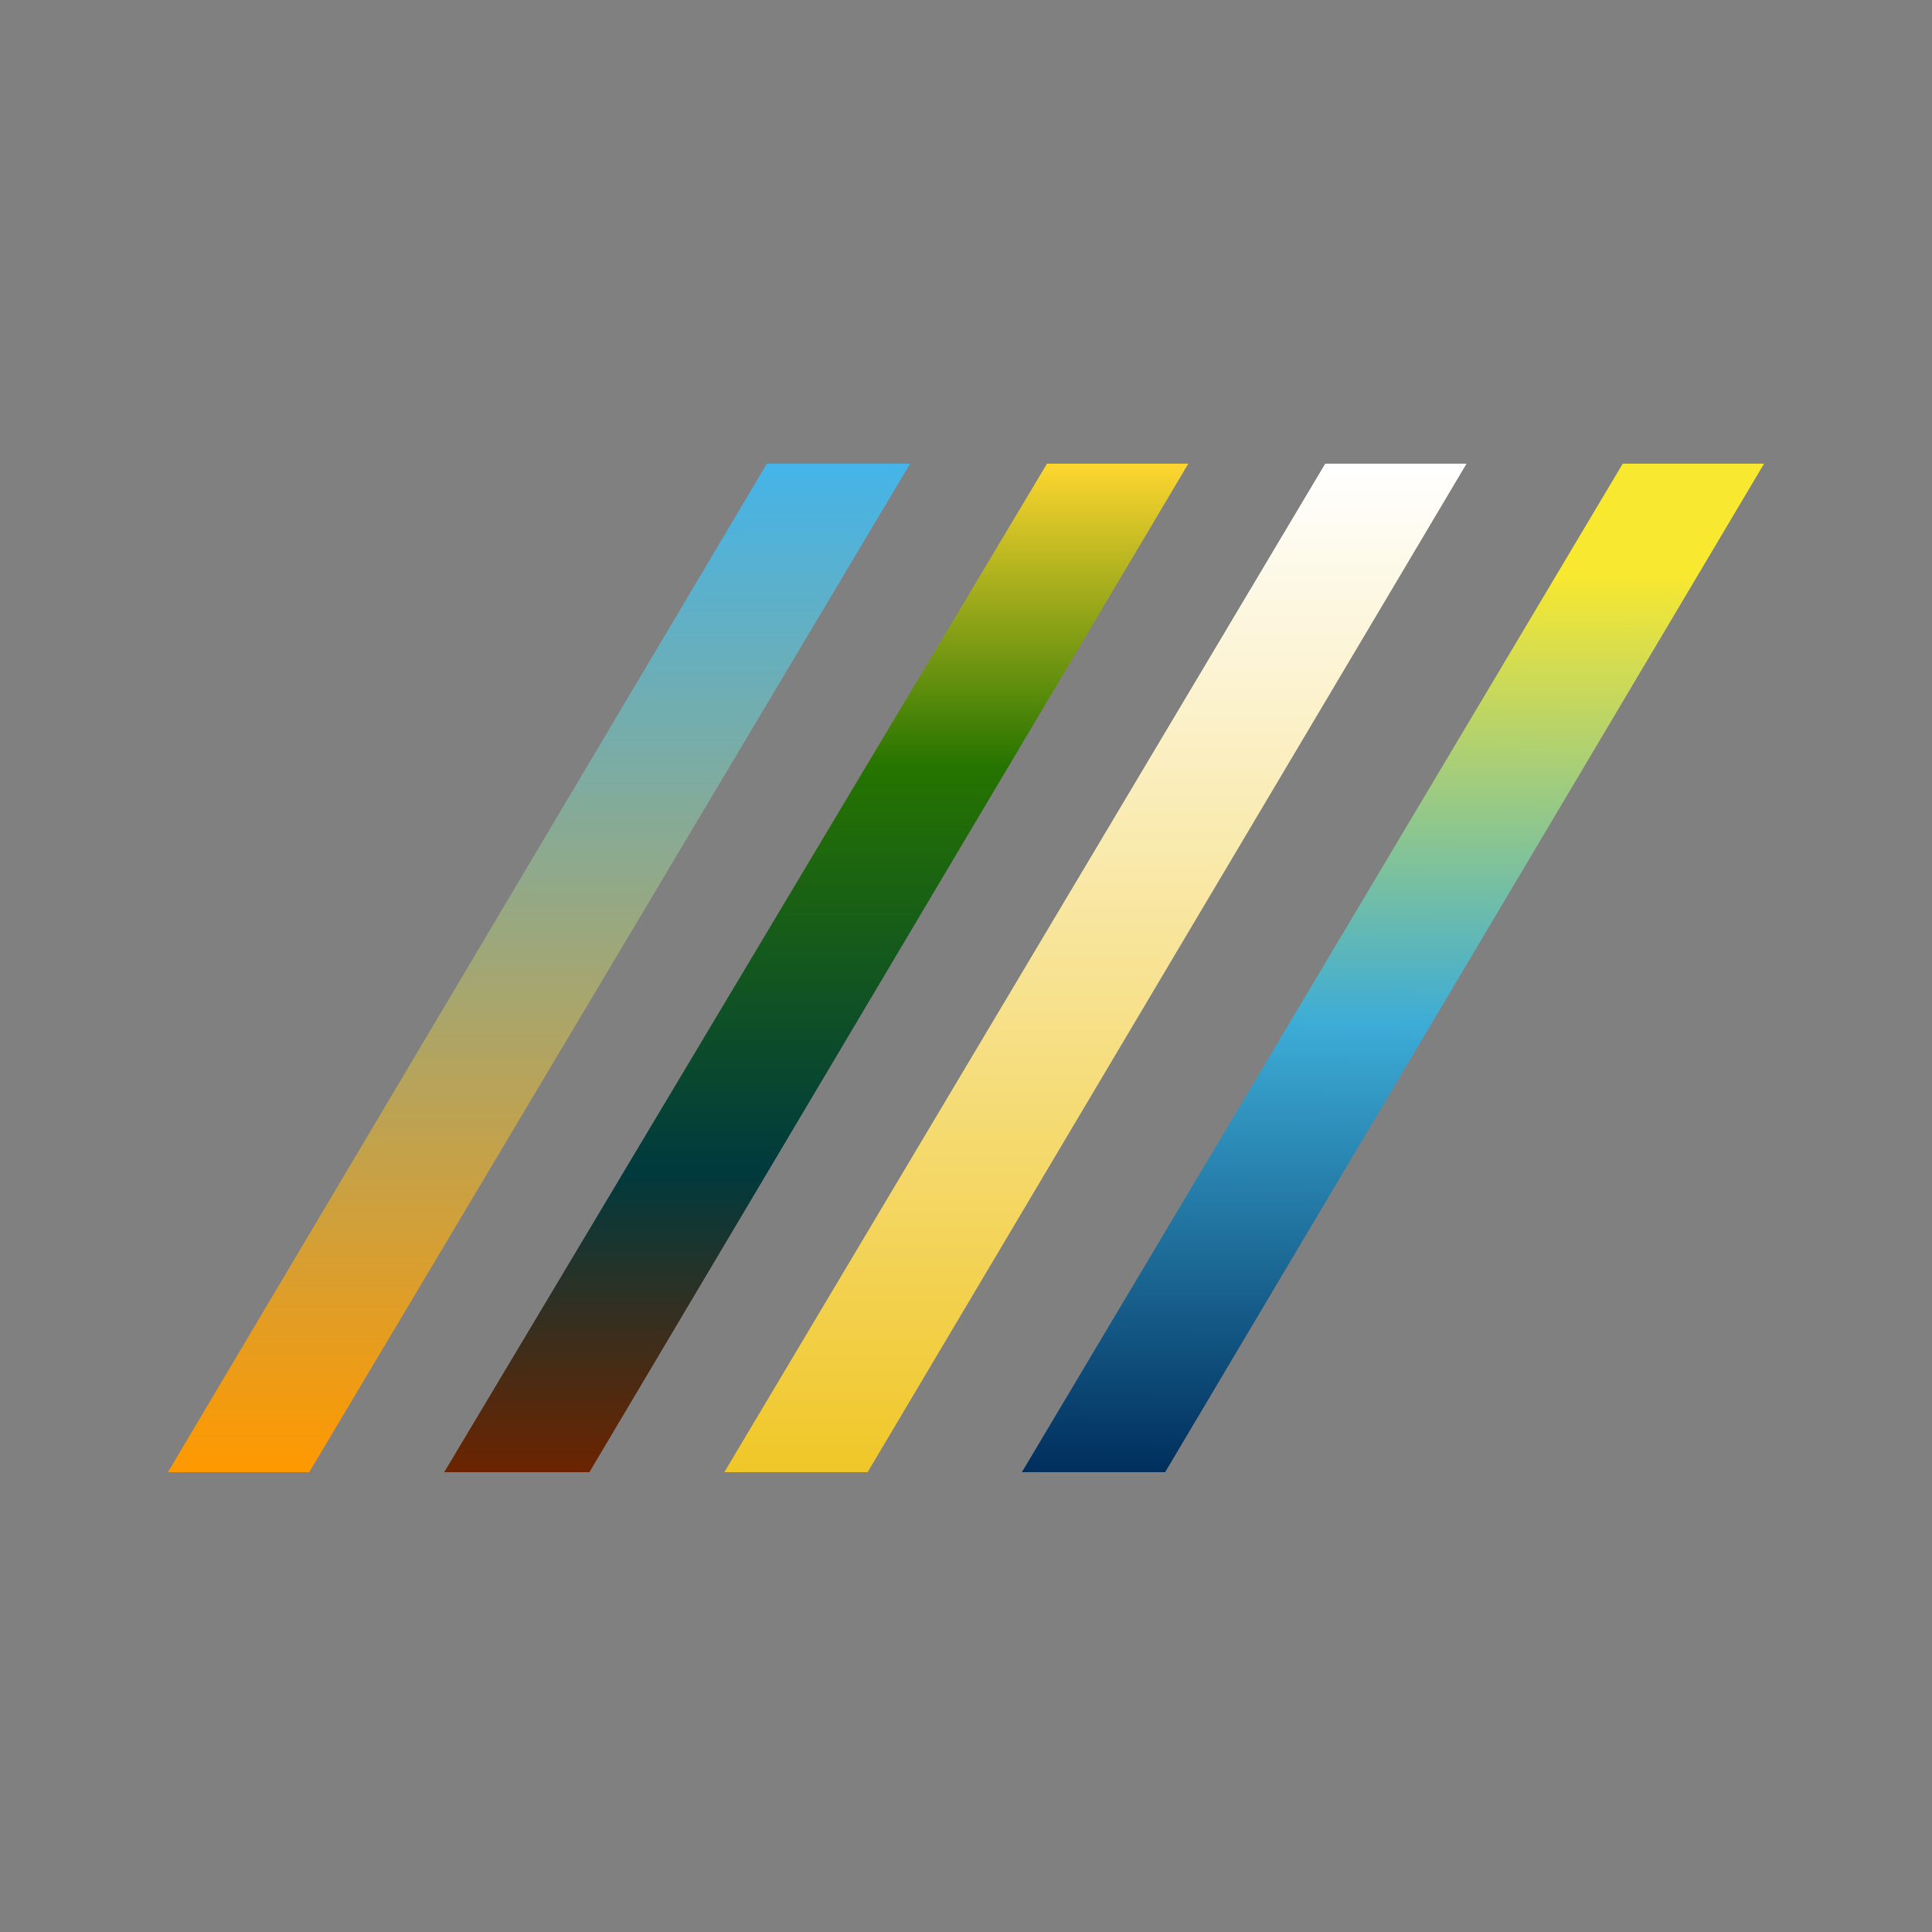
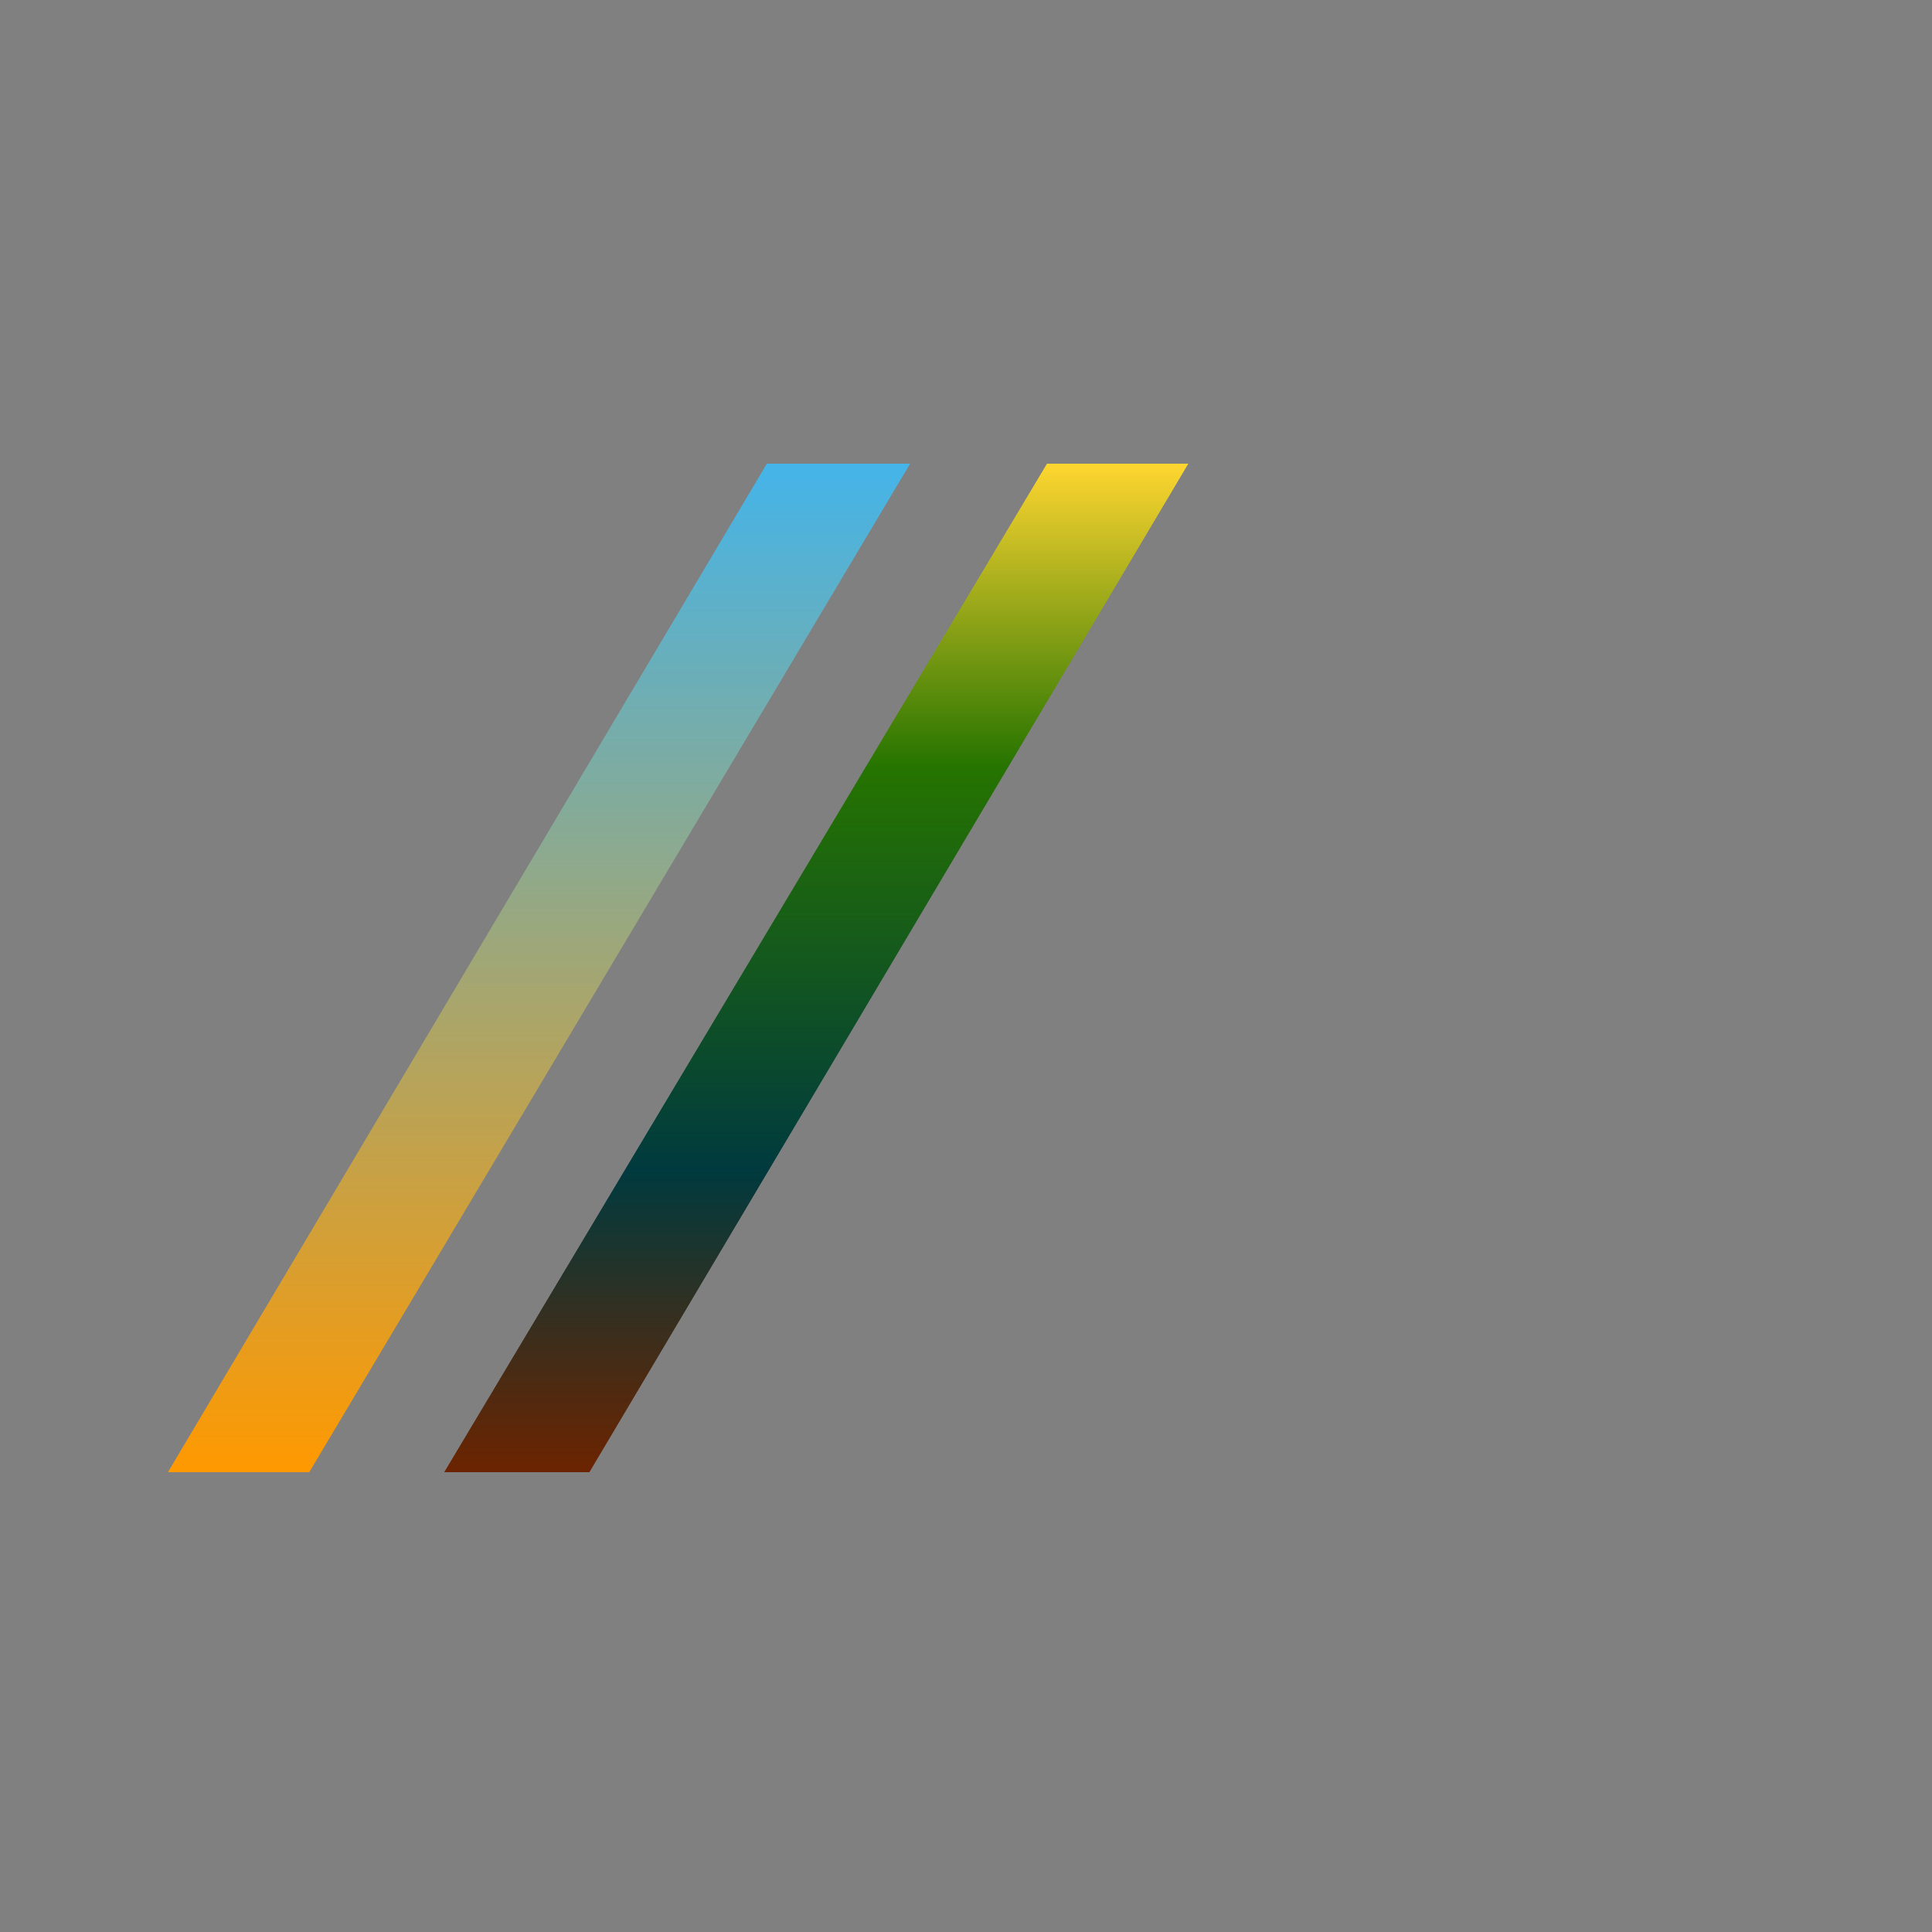
<svg xmlns="http://www.w3.org/2000/svg" fill="none" viewBox="0 0 100 100">
  <rect x="0" y="0" width="100" height="100" fill="#808080" stroke="none" />
  <path fill="url(#a)" d="M8.7 76.2H16L47.1 24h-7.4l-31 52.2Z" />
-   <path fill="url(#b)" d="M23 76.2h7.5l31-52.2h-7.3L23 76.2Z" />
-   <path fill="url(#c)" d="M37.5 76.2h7.4l31-52.2h-7.3L37.5 76.2Z" />
-   <path fill="url(#d)" d="M52.9 76.2h7.4l31-52.2H84L52.9 76.2Z" />
+   <path fill="url(#b)" d="M23 76.2h7.5l31-52.2h-7.3L23 76.2" />
  <path fill="url(#e)" d="M8.7 76.2H16L47.1 24h-7.4l-31 52.2Z" />
  <path fill="url(#f)" d="M23 76.2h7.5l31-52.2h-7.3L23 76.2Z" />
-   <path fill="url(#g)" d="M37.5 76.2h7.4l31-52.2h-7.3L37.5 76.2Z" />
-   <path fill="url(#h)" d="M52.9 76.2h7.4l31-52.2H84L52.9 76.2Z" />
  <defs>
    <linearGradient id="a" x1="13.1" x2="13.1" y1="76.2" y2="24" gradientUnits="userSpaceOnUse">
      <stop stop-color="#F90" />
      <stop offset="1" stop-color="#44B4E9" />
    </linearGradient>
    <linearGradient id="b" x1="27.3" x2="27.3" y1="76.2" y2="24" gradientUnits="userSpaceOnUse">
      <stop stop-color="#6C2400" />
      <stop offset=".3" stop-color="#003A3E" />
      <stop offset=".7" stop-color="#267400" />
      <stop offset="1" stop-color="#FFD630" />
    </linearGradient>
    <linearGradient id="c" x1="41.8" x2="41.8" y1="76.2" y2="24" gradientUnits="userSpaceOnUse">
      <stop stop-color="#F0C728" />
      <stop offset="1" stop-color="#fff" />
    </linearGradient>
    <linearGradient id="d" x1="84.1" x2="83.9" y1="29.8" y2="76.4" gradientUnits="userSpaceOnUse">
      <stop stop-color="#F8E830" />
      <stop offset=".5" stop-color="#3CACD7" />
      <stop offset="1" stop-color="#002E5C" />
    </linearGradient>
    <linearGradient id="e" x1="13.1" x2="13.1" y1="76.2" y2="24" gradientUnits="userSpaceOnUse">
      <stop stop-color="#F90" />
      <stop offset="1" stop-color="#44B4E9" />
    </linearGradient>
    <linearGradient id="f" x1="27.3" x2="27.3" y1="76.2" y2="24" gradientUnits="userSpaceOnUse">
      <stop stop-color="#6C2400" />
      <stop offset=".3" stop-color="#003A3E" />
      <stop offset=".7" stop-color="#267400" />
      <stop offset="1" stop-color="#FFD630" />
    </linearGradient>
    <linearGradient id="g" x1="41.8" x2="41.8" y1="76.2" y2="24" gradientUnits="userSpaceOnUse">
      <stop stop-color="#F0C728" />
      <stop offset="1" stop-color="#fff" />
    </linearGradient>
    <linearGradient id="h" x1="84.1" x2="83.9" y1="29.8" y2="76.4" gradientUnits="userSpaceOnUse">
      <stop stop-color="#F8E830" />
      <stop offset=".5" stop-color="#3CACD7" />
      <stop offset="1" stop-color="#002E5C" />
    </linearGradient>
  </defs>
</svg>